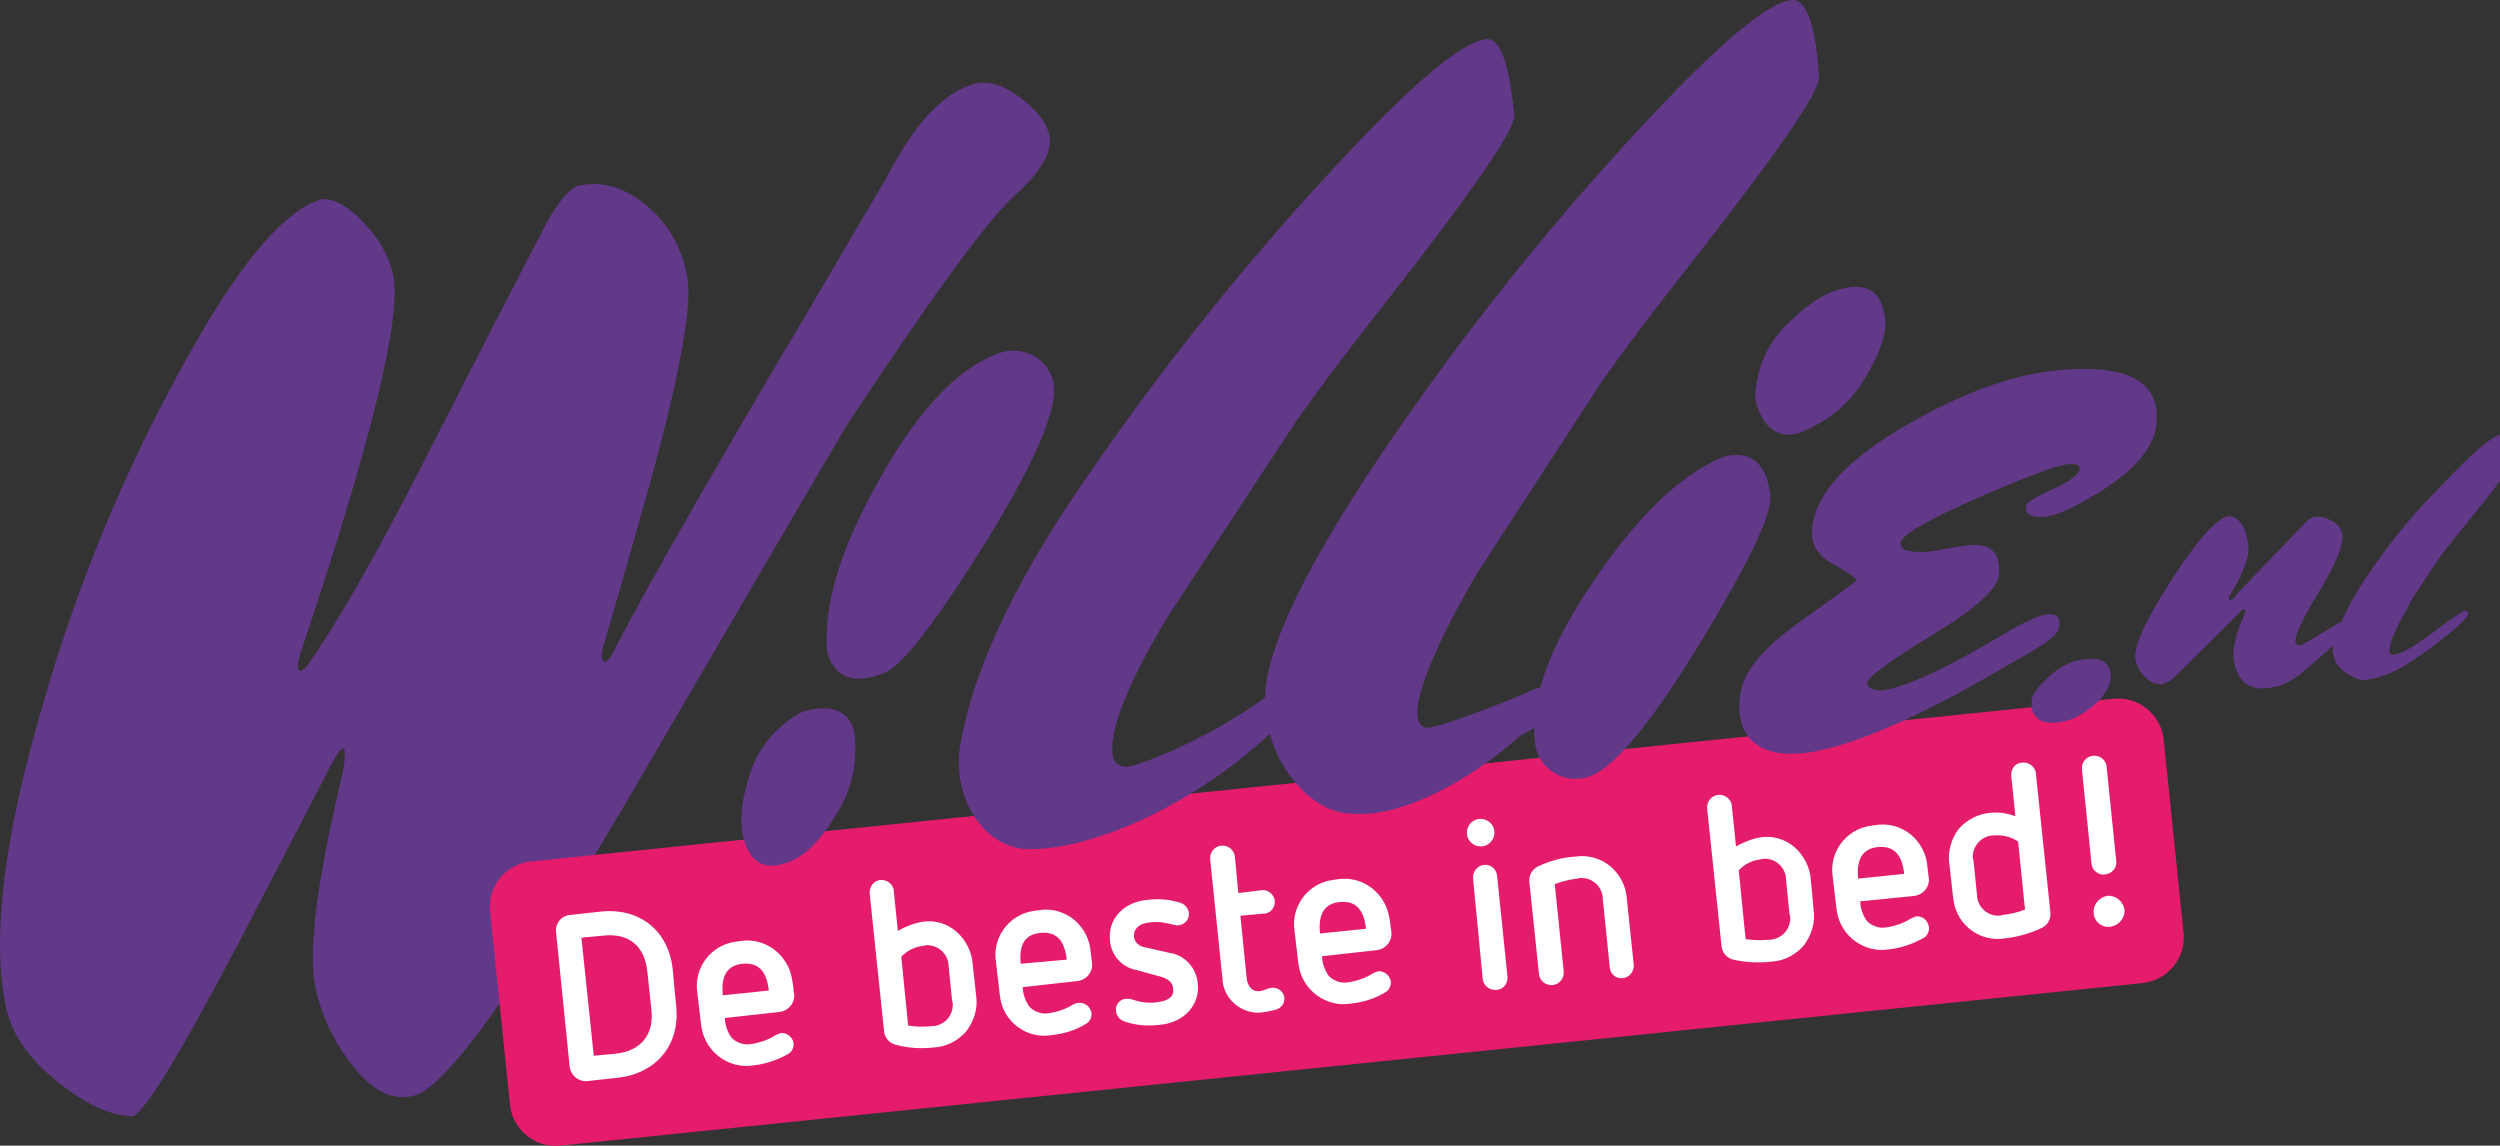
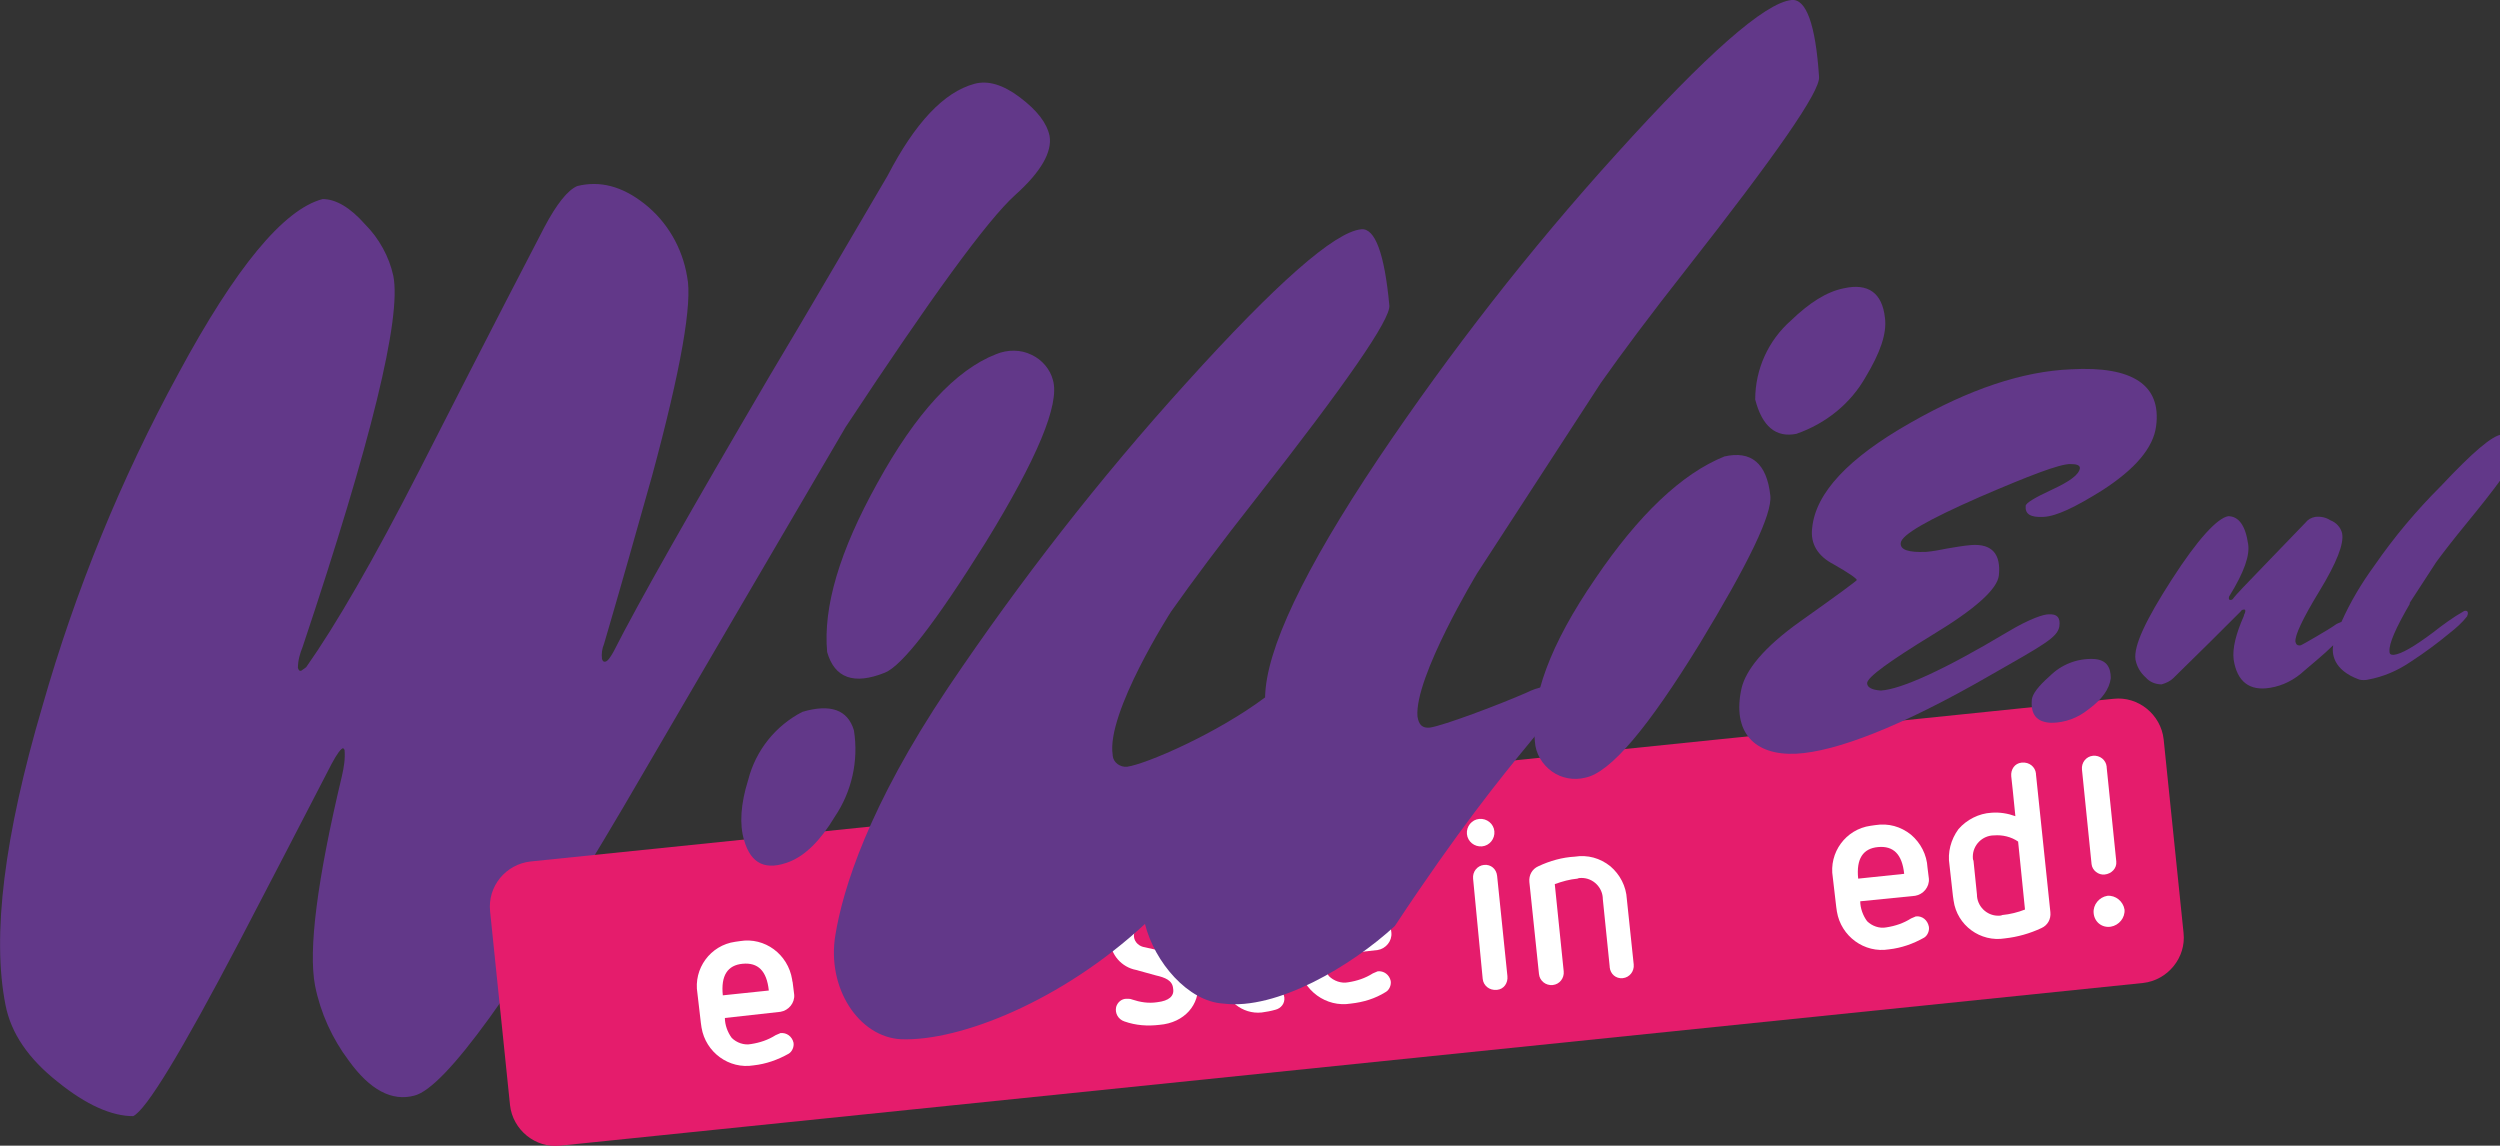
<svg xmlns="http://www.w3.org/2000/svg" version="1.1" id="Layer_1" x="0px" y="0px" viewBox="0 0 364.2 166.9" style="enable-background:new 0 0 364.2 166.9;" xml:space="preserve">
  <rect x="0" y="0" width="364.2" height="166.9" fill="#333333" stroke="none" />
  <style type="text/css">
	.st0{fill:#623889;}
	.st1{fill:#E51C6C;}
	.st2{fill:#FFFFFF;}
</style>
  <path class="st0" d="M147.9,28.4c3.8-3.4,5.4-6.3,5-8.6c-0.4-1.9-1.8-3.7-4.3-5.6s-4.7-2.5-6.6-2c-4.5,1.2-8.7,5.7-12.7,13.4  c-5.7,9.7-11.4,19.5-17.2,29.2c-11.5,19.6-19.1,33-22.7,40.1c-0.5,0.9-0.9,1.5-1.3,1.5c-0.2,0-0.3-0.1-0.4-0.4  c-0.1-0.7,0-1.5,0.3-2.2c2.4-8.2,4.7-16.3,7-24.5c4.2-15.5,5.9-25.2,5.1-29c-0.7-4.2-2.9-8-6.2-10.6c-3.3-2.6-6.5-3.4-9.8-2.6  c-1.4,0.6-3,2.6-4.8,6c-1.2,2.3-7.4,14.2-18.3,35.6c-6.6,12.9-12.1,22.4-16.4,28.5l-0.7,0.5c-0.3,0.1-0.4-0.1-0.5-0.4  c0-1.1,0.3-2.1,0.7-3.1c10-29.9,14.4-47.9,13.2-54c-0.6-2.8-2.1-5.5-4.1-7.5C51,30.2,48.9,29,47,29c-5.7,1.5-12.7,10-21,25.4  C17.6,69.8,11,86,6.2,102.8c-5.6,19-7.4,33.5-5.4,43.6c0.8,4.1,3.3,7.8,7.6,11.2c4.2,3.4,7.9,5,11,5c1.9-0.9,7-9.3,15.4-25.3  c4.5-8.6,9-17.3,13.5-26c0.8-1.5,1.4-2.3,1.7-2.3c0.1,0.1,0.2,0.2,0.2,0.3c0.1,1.3-0.1,2.5-0.4,3.8c-3.6,15.1-4.9,25.3-3.9,30.5  c0.8,4,2.5,7.7,4.9,10.9c3.1,4.3,6.3,6,9.6,5.1c4.5-1.2,14.6-15.2,30.4-42c10.8-18.5,21.6-37,32.4-55.4  C135.6,43.4,143.8,32.1,147.9,28.4z" />
  <path class="st1" d="M77.3,125.5l230.6-23.7c3.6-0.4,6.9,2.3,7.3,5.9l2.9,28.2c0.4,3.6-2.3,6.9-5.9,7.3L81.6,166.9  c-3.6,0.4-6.9-2.3-7.3-5.9l-2.9-28.2C71,129.1,73.7,125.9,77.3,125.5z" />
-   <path class="st2" d="M85.5,157.5c-1.2,0.1-2.3-0.8-2.5-2l-2-19.8c-0.1-1.2,0.8-2.3,2-2.4l4.5-0.5c5.7-0.6,9.9,2.8,10.5,8.4l0.5,5.4  c0.6,5.6-2.9,9.8-8.5,10.4L85.5,157.5z M94.3,141.5c-0.4-3.7-2.7-5.6-6.4-5.2l-3.2,0.3l1.8,17.2l3.2-0.3c3.7-0.4,5.6-2.8,5.2-6.4  L94.3,141.5z" />
  <path class="st2" d="M105.6,148.3c0,1,0.4,2.1,1,2.9c0.7,0.7,1.8,1.1,2.8,0.9c1.3-0.2,2.5-0.6,3.6-1.3c0.2-0.1,0.5-0.2,0.7-0.3  c0.9-0.1,1.7,0.5,1.9,1.4c0.1,0.6-0.2,1.3-0.7,1.6c-1.6,0.9-3.3,1.5-5.1,1.7c-3.6,0.6-7-1.9-7.6-5.5c0-0.2-0.1-0.5-0.1-0.7l-0.5-4.3  c-0.6-3.6,1.9-7,5.5-7.5c0.2,0,0.5-0.1,0.7-0.1c3.6-0.6,7,1.9,7.6,5.6c0,0.2,0.1,0.4,0.1,0.6l0.2,1.6c0.1,1.2-0.8,2.3-2,2.5  L105.6,148.3z M112,144.3c-0.3-2.9-1.6-4.1-3.8-3.9c-2.2,0.2-3.2,1.7-2.9,4.6L112,144.3z" />
-   <path class="st2" d="M142.2,145c0.3,1.9-0.3,3.7-1.4,5.2c-1.2,1.4-2.9,2.3-4.8,2.4c-1.8,0.2-3.7,0.1-5.5-0.4c-0.9-0.2-1.6-1-1.7-1.9  l-2.1-20.1c-0.1-1,0.6-1.9,1.5-2c1-0.1,1.9,0.6,2,1.5v0.1l0.6,5.8c1.1-0.6,2.3-1.1,3.5-1.3c1.8-0.3,3.6,0.2,5,1.4s2.3,3,2.4,4.8  L142.2,145z M138.2,140.8c0-1.7-1.4-3.1-3.1-3.1c-0.2,0-0.4,0-0.6,0.1c-1.2,0.1-2.4,0.7-3.2,1.6l1,10c1.1,0.2,2.3,0.2,3.4,0.1  c1.7,0,3.1-1.4,3.1-3.1c0-0.2,0-0.4-0.1-0.6L138.2,140.8z" />
-   <path class="st2" d="M149,143.8c0,1,0.4,2.1,1,2.9c0.7,0.7,1.8,1.1,2.8,0.9c1.3-0.2,2.5-0.6,3.6-1.3c0.2-0.1,0.5-0.2,0.7-0.2  c0.9-0.1,1.7,0.5,1.9,1.4c0.1,0.6-0.2,1.3-0.7,1.6c-1.6,1-3.3,1.5-5.1,1.7c-3.6,0.6-7-1.9-7.5-5.5c0-0.3-0.1-0.5-0.1-0.8l-0.5-4.3  c-0.6-3.6,1.9-7,5.5-7.5c0.2,0,0.5-0.1,0.7-0.1c1.9-0.3,3.7,0.2,5.2,1.4c1.4,1.2,2.3,2.9,2.4,4.8l0.2,1.6c0.1,1.2-0.8,2.3-2,2.5  L149,143.8z M155.4,139.8c-0.3-2.9-1.6-4.1-3.8-3.9s-3.2,1.6-2.9,4.5L155.4,139.8z" />
  <path class="st2" d="M165.5,141.3c-2.1-0.4-3.7-2.2-3.8-4.4c-0.3-3,2-5.5,5.4-5.8c1.6-0.2,3.2-0.1,4.8,0.4c0.7,0.2,1.2,0.8,1.3,1.5  c0.1,0.9-0.6,1.7-1.5,1.8l0,0c-0.3,0-0.6,0-0.8-0.1c-1.1-0.3-2.3-0.5-3.5-0.3c-1.4,0.1-2.3,0.9-2.2,2.1c0.1,0.8,0.8,1.4,1.6,1.5  l3.5,0.8c2.3,0.3,4,2.2,4.2,4.5c0.3,3-1.9,5.7-5.6,6c-1.7,0.2-3.4,0.1-5.1-0.5c-0.9-0.3-1.4-1.2-1.2-2.1c0.2-0.7,0.8-1.2,1.5-1.2  c0.3,0,0.6,0,0.8,0.1c1.2,0.4,2.4,0.6,3.7,0.4c1.7-0.2,2.5-0.9,2.3-2c-0.1-1.2-1.2-1.6-2.5-1.9L165.5,141.3z" />
  <path class="st2" d="M176.3,125.2c-0.1-1,0.6-1.9,1.6-2s1.9,0.6,2,1.6v0.1l0.5,5.2l3.3-0.4c0.9-0.2,1.8,0.5,2,1.4c0,0,0,0,0,0.1  c0.1,0.9-0.5,1.8-1.5,1.9c-0.1,0-0.1,0-0.2,0l-3.3,0.3l0.9,9c0.1,1.3,0.9,2.1,1.8,2c0.9-0.1,1.1-0.4,1.8-0.5  c0.9-0.1,1.8,0.5,1.9,1.4l0,0c0.1,0.9-0.5,1.6-1.3,1.8c-0.7,0.2-1.3,0.3-2,0.4c-2.8,0.3-5.4-1.8-5.7-4.6c0-0.1,0-0.2,0-0.2  L176.3,125.2z" />
  <path class="st2" d="M192.6,139.3c0,1,0.4,2.1,1,2.9c0.7,0.7,1.8,1.1,2.8,0.9c1.3-0.2,2.5-0.6,3.6-1.3c0.2-0.1,0.5-0.2,0.7-0.3  c0.9-0.1,1.7,0.5,1.9,1.4c0.1,0.6-0.2,1.3-0.7,1.6c-1.6,1-3.3,1.5-5.1,1.7c-3.6,0.6-7-1.9-7.6-5.5c0-0.2-0.1-0.5-0.1-0.7l-0.5-4.3  c-0.6-3.6,1.9-7,5.5-7.5c0.2,0,0.5-0.1,0.7-0.1c3.6-0.6,7,1.9,7.6,5.6c0,0.2,0.1,0.4,0.1,0.6l0.2,1.6c0.1,1.2-0.8,2.3-2,2.5  L192.6,139.3z M199,135.3c-0.3-2.9-1.6-4.1-3.8-3.9s-3.2,1.7-2.9,4.6L199,135.3z" />
  <path class="st2" d="M215.9,123.3c-1.1,0.1-2.1-0.7-2.2-1.8c-0.1-1.1,0.7-2.1,1.8-2.2s2.1,0.7,2.2,1.8  C217.8,122.2,217,123.2,215.9,123.3L215.9,123.3z M214.6,128c-0.1-1,0.6-1.9,1.6-2l0,0c1-0.1,1.8,0.6,1.9,1.6l0,0l1.5,14.6  c0.1,1-0.5,1.9-1.5,2c0,0,0,0-0.1,0c-1,0.1-1.9-0.6-2-1.6l0,0L214.6,128z" />
  <path class="st2" d="M233.5,131c0-1.7-1.4-3.1-3.1-3.1c-0.2,0-0.4,0-0.6,0.1c-1.1,0.1-2.2,0.4-3.3,0.8l1.3,12.7c0.1,1-0.6,1.9-1.6,2  s-1.9-0.6-2-1.6l-1.4-13.4c-0.1-1,0.4-1.9,1.3-2.3c1.7-0.8,3.5-1.3,5.3-1.4c1.9-0.3,3.7,0.2,5.2,1.4c1.4,1.2,2.3,2.9,2.4,4.8l1,9.5  c0.1,1-0.6,1.9-1.6,2l0,0c-1,0.1-1.8-0.6-1.9-1.6c0,0,0,0,0-0.1L233.5,131z" />
-   <path class="st2" d="M264.2,132.5c0.3,1.9-0.3,3.7-1.4,5.2c-1.2,1.4-2.9,2.3-4.8,2.4c-1.8,0.2-3.7,0.1-5.5-0.3  c-0.9-0.2-1.6-1-1.7-1.9l-2.1-20.1c-0.1-1,0.6-1.9,1.6-2s1.9,0.6,2,1.6v0.1l0.6,5.8c1.1-0.6,2.3-1.1,3.5-1.3c1.8-0.3,3.6,0.2,5,1.4  c1.4,1.2,2.3,3,2.4,4.8L264.2,132.5z M260.2,128.2c0-1.7-1.4-3.1-3.1-3.1c-0.2,0-0.4,0-0.6,0.1c-1.2,0.1-2.4,0.7-3.2,1.6l1,10  c1.1,0.2,2.3,0.2,3.4,0.1c1.7,0,3.1-1.4,3.1-3.1c0-0.2,0-0.4-0.1-0.6L260.2,128.2z" />
  <path class="st2" d="M271,131.3c0,1,0.4,2.1,1,2.9c0.7,0.7,1.8,1.1,2.8,0.9c1.3-0.2,2.5-0.6,3.6-1.3c0.2-0.1,0.5-0.2,0.7-0.3  c0.9-0.1,1.7,0.5,1.9,1.5c0.1,0.6-0.2,1.3-0.7,1.6c-1.6,0.9-3.3,1.5-5.1,1.7c-3.6,0.6-7-1.9-7.6-5.5c0-0.2-0.1-0.5-0.1-0.7l-0.5-4.3  c-0.6-3.6,1.9-7,5.5-7.5c0.2,0,0.5-0.1,0.7-0.1c1.9-0.3,3.7,0.2,5.2,1.4c1.4,1.2,2.3,2.9,2.4,4.8l0.2,1.6c0.1,1.2-0.8,2.3-2,2.5l0,0  L271,131.3z M277.4,127.3c-0.3-2.9-1.6-4.1-3.8-3.9c-2.2,0.2-3.2,1.7-2.9,4.6L277.4,127.3z" />
  <path class="st2" d="M284,126c-0.3-1.8,0.2-3.7,1.3-5.2c1.2-1.4,3-2.3,4.8-2.4c1.2-0.1,2.4,0.1,3.5,0.5c-0.2-2.2-0.6-5.8-0.6-5.8  c-0.1-1,0.5-1.9,1.5-2h0.1c1-0.1,1.9,0.6,2,1.6c0,0,0,0,0,0.1l2.1,20.1c0.1,1-0.4,1.9-1.3,2.3c-1.7,0.8-3.5,1.3-5.3,1.5  c-3.6,0.6-7-1.9-7.5-5.5c0-0.2-0.1-0.5-0.1-0.7L284,126z M294,122.6c-1-0.7-2.3-1-3.5-0.9c-1.7,0-3.1,1.4-3.1,3.1  c0,0.2,0,0.4,0.1,0.6l0.5,4.9c0,1.7,1.4,3.1,3.1,3.1c0.2,0,0.4,0,0.6-0.1c1.1-0.1,2.3-0.4,3.3-0.8L294,122.6z" />
  <path class="st2" d="M303.3,112.1c-0.1-1,0.6-1.9,1.6-2s1.9,0.6,2,1.6v0.1l1.4,13.7c0.1,1-0.7,1.8-1.7,1.9c-0.9,0.1-1.8-0.6-1.9-1.5  L303.3,112.1z M305,133c-0.1-1.2,0.8-2.3,2-2.5c1.2-0.1,2.3,0.8,2.5,2c0.1,1.2-0.8,2.3-2,2.5C306.2,135.2,305.1,134.3,305,133  L305,133z" />
  <path class="st0" d="M153.4,55.4c-0.4-1.6-1.6-3-3.1-3.7c-1.6-0.8-3.5-0.8-5.2-0.1c-5.9,2.3-11.7,8.6-17.3,18.8  c-5.5,9.9-7.9,18-7.3,24.6c1.1,3.8,3.9,4.8,8.4,3c2.5-1,7.4-7.3,14.7-19C151.1,66.8,154.4,58.9,153.4,55.4z M116.9,103.7  c-3.9,2-6.8,5.6-7.9,9.9c-1.1,3.5-1.3,6.5-0.6,8.8c1,3.5,3.2,4.5,6.7,3.1c2.2-0.9,4.4-3,6.5-6.5c2.5-3.7,3.5-8.2,2.8-12.6  C123.5,103.4,121,102.5,116.9,103.7L116.9,103.7z" />
  <path class="st0" d="M247.6,93.8c7.1-11.7,10.6-18.9,10.3-21.6c-0.5-4.7-2.8-6.6-6.7-5.7C245,69,238.7,75,232.4,84.3  c-6.6,9.6-9.5,17.5-8.8,23.7c0.1,1.8,1.1,3.4,2.5,4.4s3.2,1.3,4.8,0.9C234.6,112.6,240.1,106,247.6,93.8z" />
  <path class="st0" d="M261.7,63.2c4.3-1.5,7.9-4.4,10.1-8.3c2.1-3.5,3.1-6.3,2.8-8.6c-0.4-3.6-2.4-5.1-6-4.3c-2.5,0.5-5,2.1-7.7,4.7  c-3.3,2.9-5.2,7.1-5.2,11.5C256.7,62.1,258.7,63.8,261.7,63.2z" />
  <path class="st0" d="M301.7,53.8c-7.1,0.3-14.8,2.9-23.4,7.8c-9,5.1-13.8,10.2-14.3,15.3c-0.3,2.3,0.8,4.1,3.1,5.3  c2.3,1.3,3.4,2.1,3.4,2.3c0,0.1-2.7,2.1-8.2,6s-8,7.2-8.6,9.8c-1.4,6.4,1.9,9.8,8,9.5c5.7-0.3,15.2-3.9,28.2-11.4  c7.7-4.4,9.8-5.5,10.1-7.1c0.2-1.3-0.3-1.9-1.6-1.8c-0.6,0-2.5,0.5-6,2.6c-9.2,5.5-15.4,8.3-18.4,8.5c-1.4-0.1-2-0.5-2-1.1  c0.1-0.9,3.3-3.2,9.5-7c6.3-3.8,9.5-6.7,9.7-8.7c0.3-3.1-1-4.6-4-4.4c-1.2,0.1-2.3,0.3-3.5,0.5c-1,0.2-2,0.4-3.1,0.5  c-2.6,0.1-3.8-0.3-3.7-1.3c0.1-1.2,4-3.4,11.5-6.7c7.2-3.1,11.6-4.8,13.2-4.8c1,0,1.4,0.2,1.4,0.6c-0.1,0.9-1.4,1.9-4,3.1  s-3.9,2-3.9,2.4c-0.1,1.2,0.7,1.7,2.6,1.6s4.6-1.4,8.6-3.9c4.8-3.1,7.4-6.2,7.8-9.3C314.9,56.1,310.7,53.3,301.7,53.8z" />
-   <path class="st0" d="M227.1,100.9c-0.9-2-4.7,0-4.7,0c-4.1,1.8-12.1,4.8-14.1,5.1c-1.1,0.1-1.6-0.4-1.8-1.6  c-0.5-5.7,8.7-20.9,8.7-20.9l18-27.7c3.1-4.4,7.2-9.9,12.4-16.5c13.1-16.7,19.6-26,19.4-28.1c-0.5-7.7-1.9-11.4-4-11.2  c-3.9,0.4-12.4,7.9-25.5,22.4c-12.6,13.9-24.2,28.8-34.7,44.4c-10.9,16.3-16.4,27.9-16.5,34.8c-7.1,5.3-17.3,9.7-20.1,10.1  c-1,0.1-2-0.6-2.1-1.6V110c-1-6.1,8.5-20.9,8.5-20.9l18.2-27.7c3.1-4.4,7.2-9.9,12.4-16.5c13.1-16.7,19.6-26.1,19.4-28.1  c-0.7-7.6-2.1-11.3-4.1-11.1c-3.9,0.4-12.4,7.9-25.5,22.4c-12.6,13.9-24.2,28.8-34.7,44.4c-11.6,17.3-15.3,29.3-16.4,36  c-1.3,7.7,3.4,14.9,9.6,15.2c8.6,0.3,23.4-5.6,35.5-16.8c1.4,5.6,6.3,11.3,11.4,11.6c7.8,1,18.7-5.5,25-11.3  C221.5,107.2,228.4,103.8,227.1,100.9z" />
+   <path class="st0" d="M227.1,100.9c-0.9-2-4.7,0-4.7,0c-4.1,1.8-12.1,4.8-14.1,5.1c-1.1,0.1-1.6-0.4-1.8-1.6  c-0.5-5.7,8.7-20.9,8.7-20.9l18-27.7c3.1-4.4,7.2-9.9,12.4-16.5c13.1-16.7,19.6-26,19.4-28.1c-0.5-7.7-1.9-11.4-4-11.2  c-3.9,0.4-12.4,7.9-25.5,22.4c-12.6,13.9-24.2,28.8-34.7,44.4c-10.9,16.3-16.4,27.9-16.5,34.8c-7.1,5.3-17.3,9.7-20.1,10.1  c-1,0.1-2-0.6-2.1-1.6V110c-1-6.1,8.5-20.9,8.5-20.9c3.1-4.4,7.2-9.9,12.4-16.5c13.1-16.7,19.6-26.1,19.4-28.1  c-0.7-7.6-2.1-11.3-4.1-11.1c-3.9,0.4-12.4,7.9-25.5,22.4c-12.6,13.9-24.2,28.8-34.7,44.4c-11.6,17.3-15.3,29.3-16.4,36  c-1.3,7.7,3.4,14.9,9.6,15.2c8.6,0.3,23.4-5.6,35.5-16.8c1.4,5.6,6.3,11.3,11.4,11.6c7.8,1,18.7-5.5,25-11.3  C221.5,107.2,228.4,103.8,227.1,100.9z" />
  <path class="st0" d="M305,96c-2.4-0.1-4.7,0.8-6.4,2.5c-1.7,1.5-2.5,2.6-2.6,3.4c-0.2,2.2,0.7,3.3,2.8,3.4c2,0,3.9-0.7,5.5-2  c1.9-1.4,3-2.9,3.2-4.5C307.5,97.1,306.8,96.1,305,96z" />
  <path class="st0" d="M359,89c-1.6,0.9-3.1,2-4.5,3.1c-2.8,2.1-4.7,3.2-5.8,3.3c-0.4,0-0.6-0.1-0.6-0.5c-0.1-1.1,0.9-3.4,3-7H351  l3.9-6c1.1-1.5,2.5-3.3,4.3-5.5c4.6-5.6,6.8-8.7,6.8-9.4c-0.3-2.6-0.8-3.8-1.5-3.7c-1.4,0.1-4.3,2.6-8.9,7.5  c-3.6,3.6-6.8,7.4-9.7,11.6c-1.9,2.6-3.5,5.3-4.8,8.2c-0.3,0.1-0.7,0.3-0.7,0.3l-0.3,0.2c-0.5,0.4-4.8,2.9-4.9,2.9  c-0.5,0.1-0.7-0.1-0.8-0.5c-0.1-0.9,1-3.3,3.5-7.4s3.6-6.9,3.3-8.4c-0.2-0.9-0.9-1.6-1.7-1.9c-0.6-0.4-1.4-0.6-2.2-0.5  c-0.6,0.1-1.1,0.4-1.4,0.8l-5.4,5.6c-3.3,3.4-5,5.2-5.1,5.4c-0.1,0.2-0.3,0.3-0.4,0.3s-0.3,0-0.3-0.2c0-0.1,0-0.3,0.1-0.4  c2.1-3.4,3-5.9,2.7-7.6c-0.4-2.7-1.4-4-2.9-4c-1.6,0.3-4.4,3.3-8.2,9.2c-3.8,5.9-5.6,9.7-5.3,11.7c0.2,1,0.7,1.9,1.5,2.6  c0.6,0.7,1.5,1,2.3,1c0.7-0.2,1.3-0.5,1.7-0.9c3.8-3.7,7-6.9,9.8-9.7c0.1-0.2,0.3-0.3,0.5-0.3c0.1,0,0.2,0,0.2,0.2s-0.1,0.4-0.2,0.6  c0,0,0,0,0,0.1c-1.2,2.7-1.7,4.8-1.5,6.4c0.5,3.2,2.3,4.6,5.3,4.1c1.9-0.3,3.6-1.2,5-2.5c0.9-0.8,2.8-2.3,4.2-3.7  c-0.2,1.1-0.1,3.6,3.8,5c0.4,0.1,0.9,0.1,1.3,0c2.2-0.4,4.3-1.3,6.2-2.6c2-1.3,3.9-2.7,5.7-4.2c0.9-0.7,1.8-1.5,2.5-2.4  C359.7,89.1,359.4,88.9,359,89z" />
</svg>